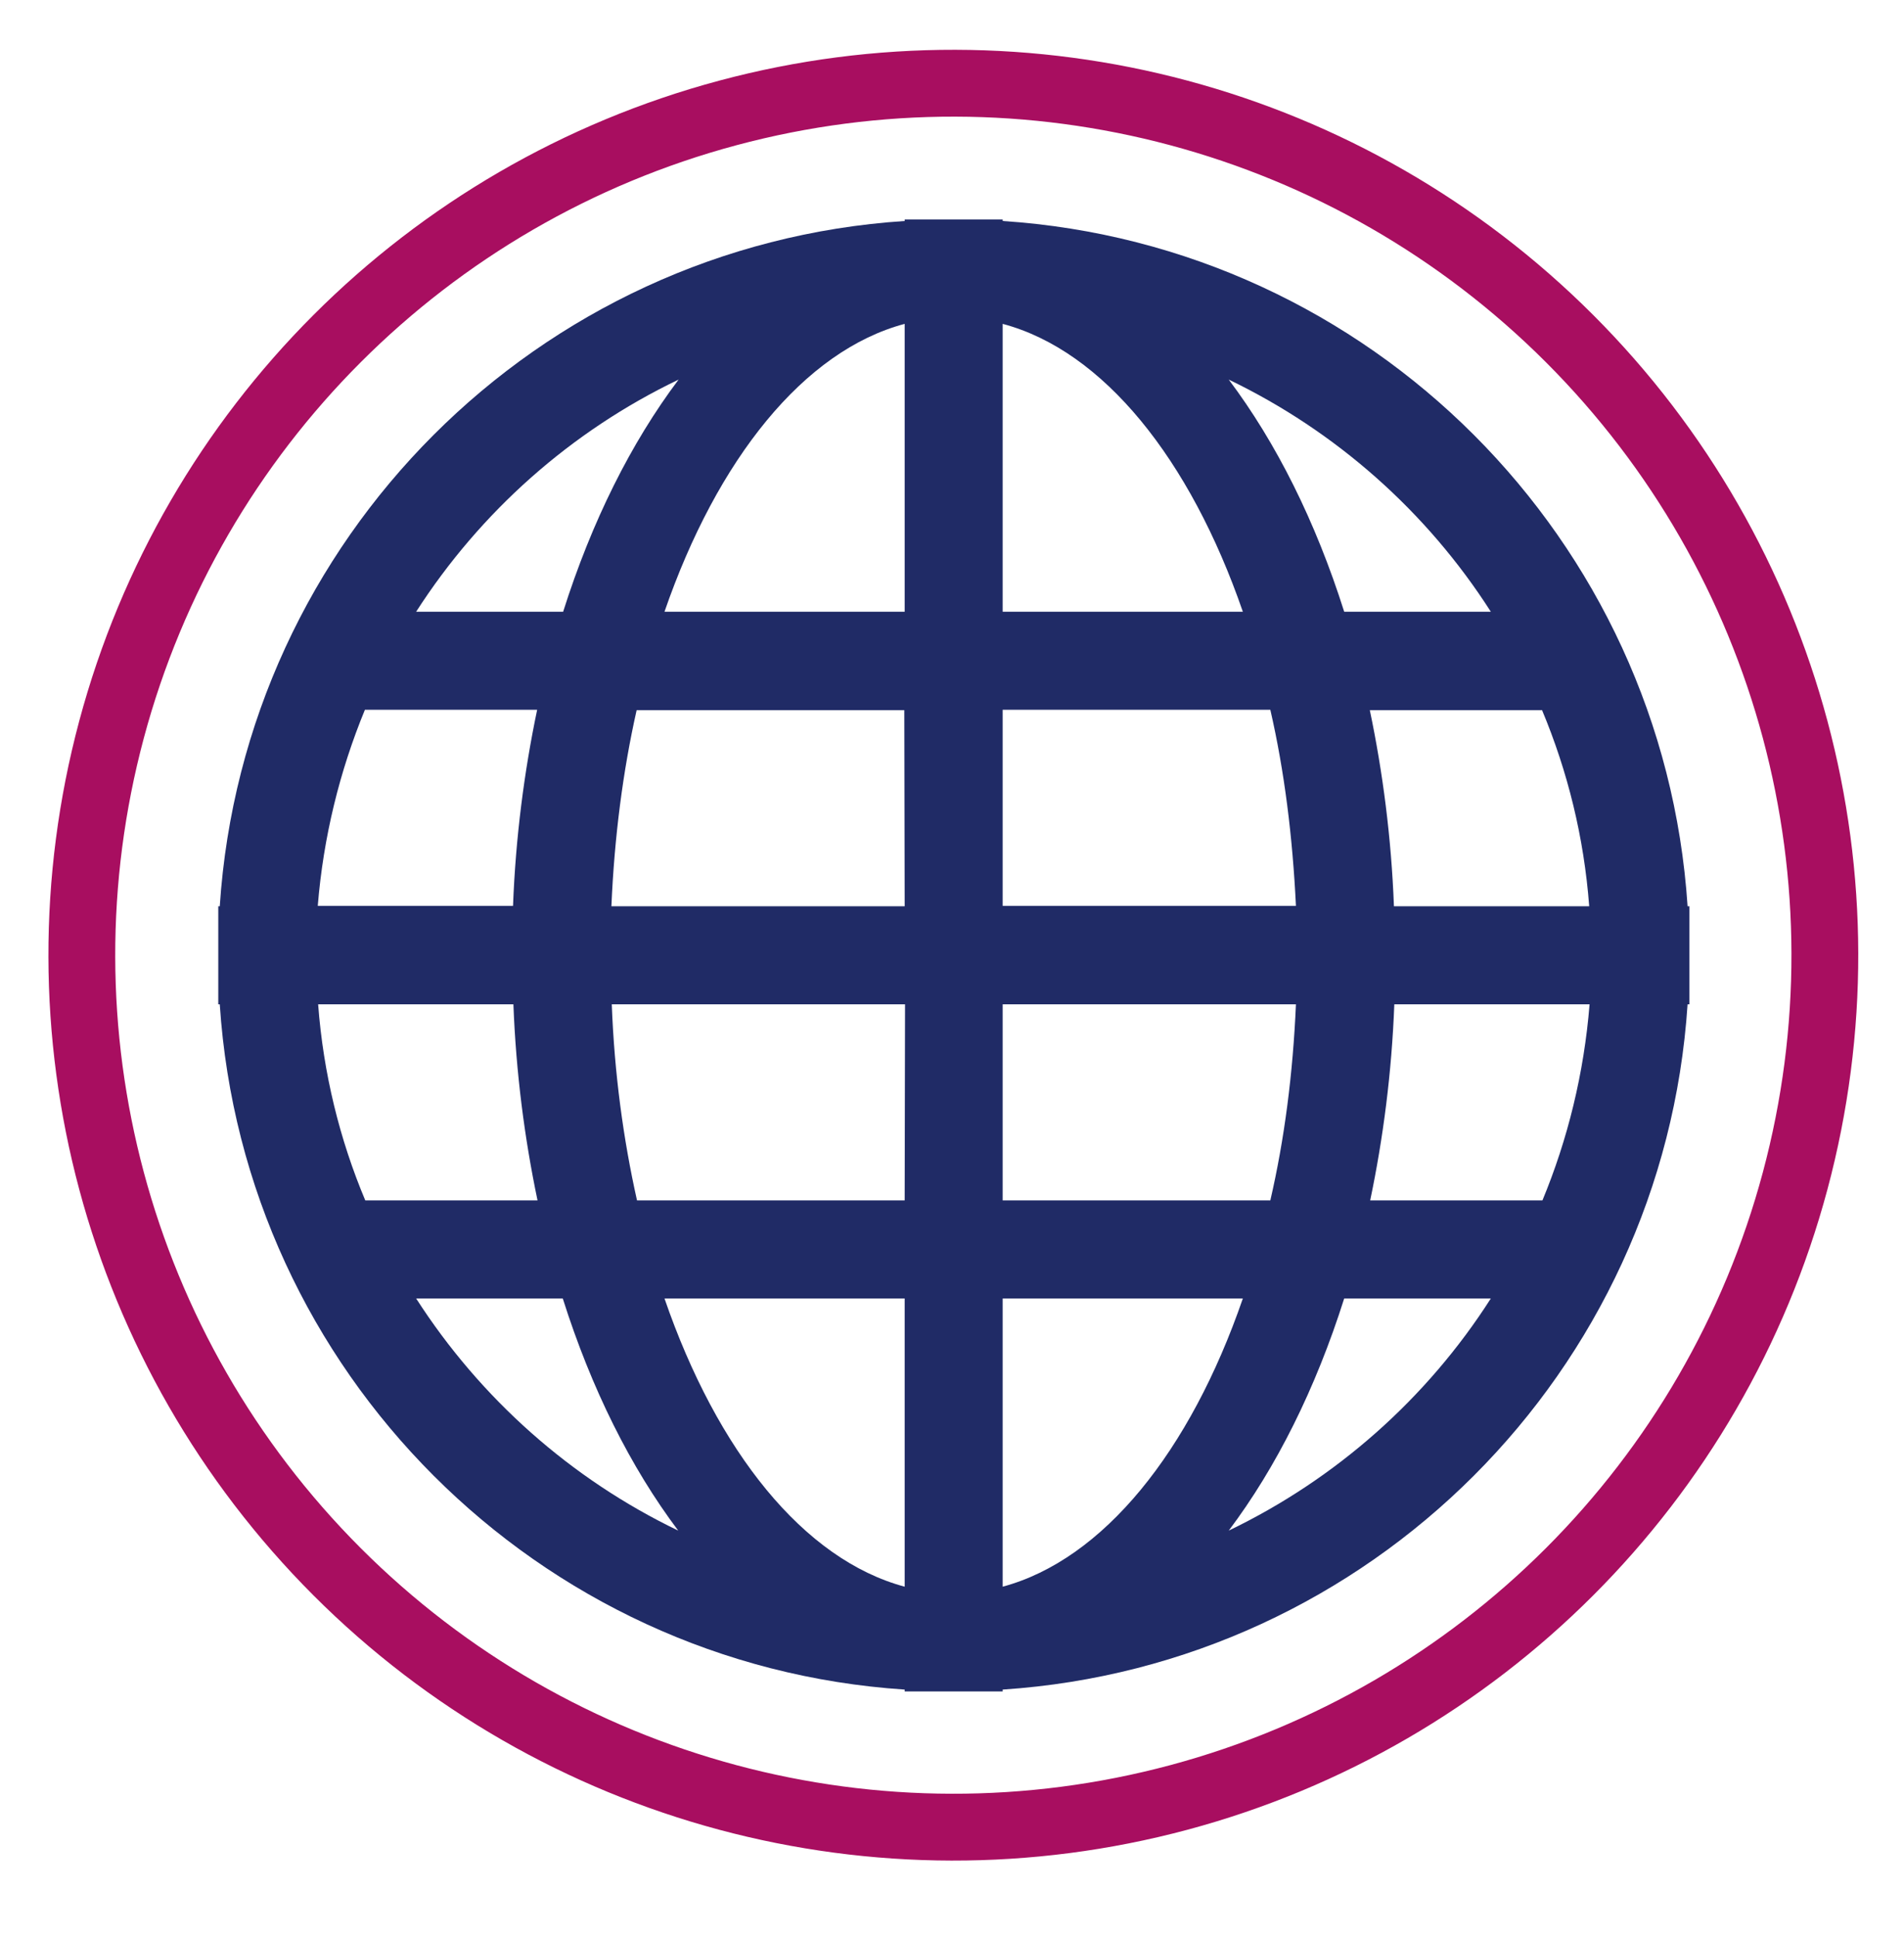
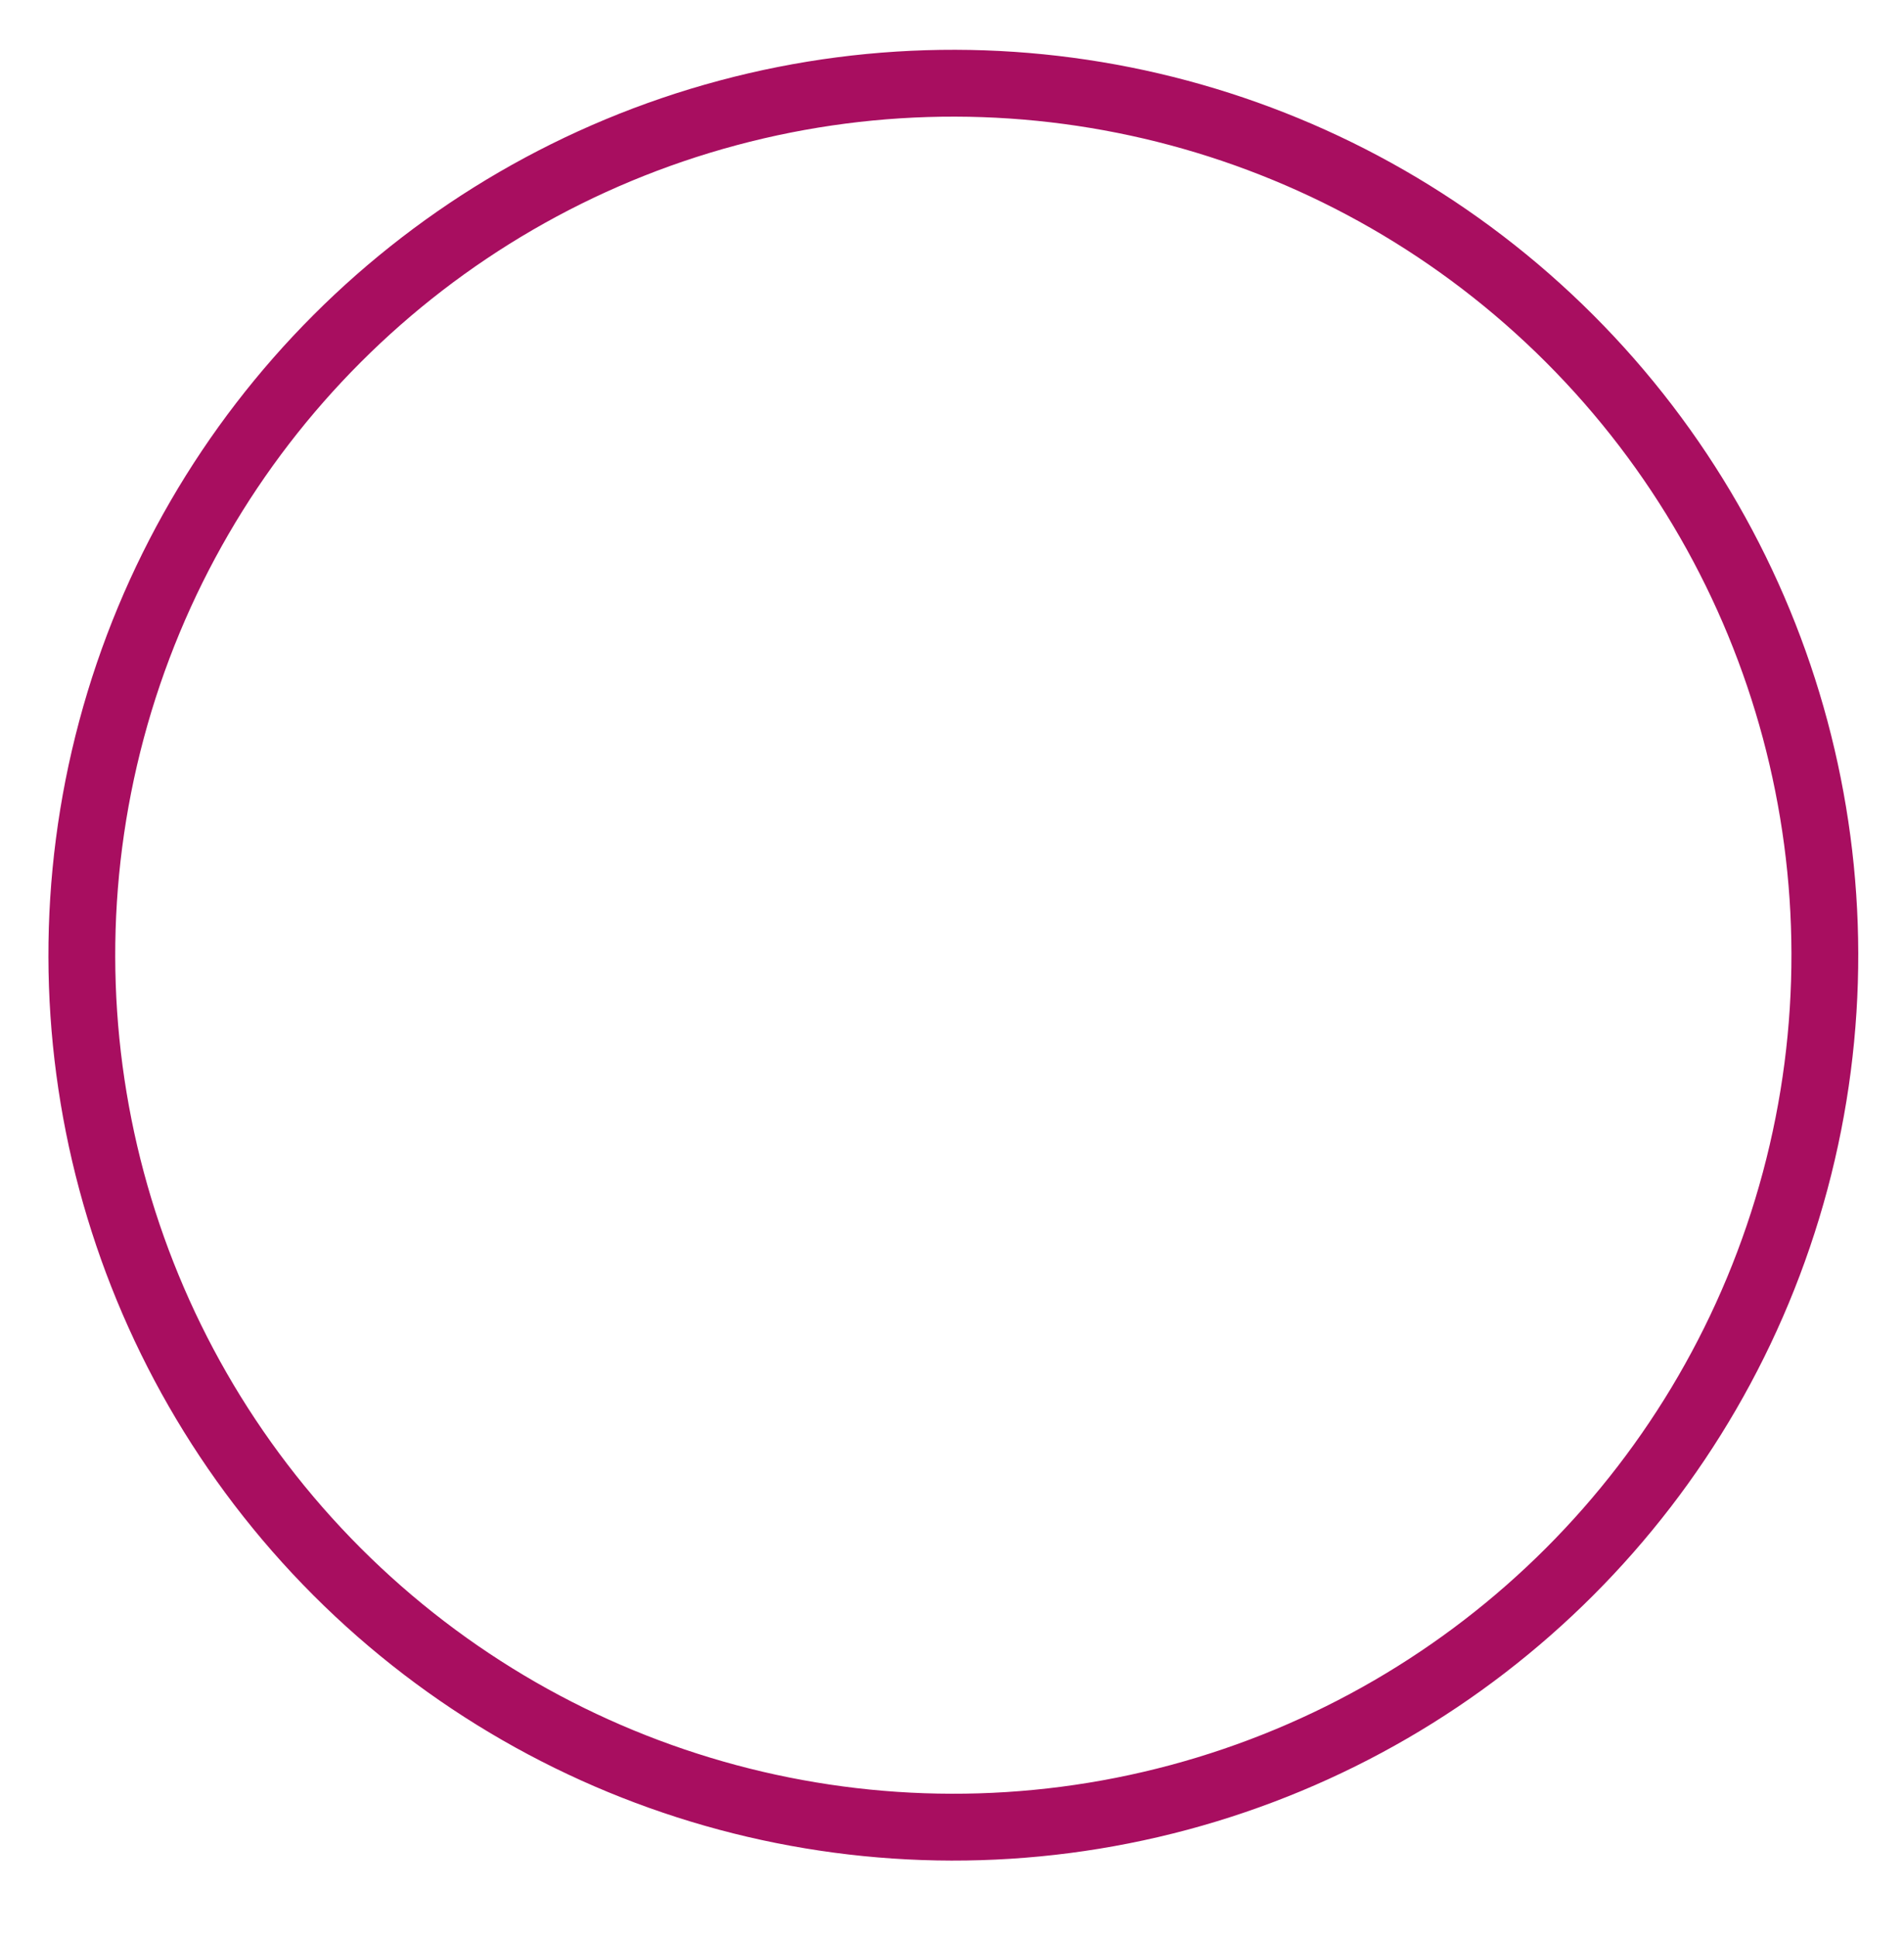
<svg xmlns="http://www.w3.org/2000/svg" version="1.1" id="Слой_1" x="0px" y="0px" viewBox="0 0 512.9 521.6" style="enable-background:new 0 0 512.9 521.6;" xml:space="preserve">
  <style type="text/css">
	.st0{fill:#202B66;}
	.st1{fill:none;stroke:#A80E60;stroke-width:18;stroke-miterlimit:10;}
</style>
  <g>
-     <path class="st0" d="M454.6,244c-6.5-98.9-85.5-178-184.5-184.5v-0.4h-13.2h-13.2v0.4C144.8,66,65.7,145.1,59.2,244h-0.4v13.2v13.2   h0.4c6.5,98.9,85.6,178,184.5,184.5v0.5h13.2h13.2v-0.5c98.9-6.5,178-85.5,184.5-184.5h0.5v-13.2V244H454.6z M182.8,102.2   c-12.8,17-23.4,38.2-31.1,62.5h-39.6C129.4,137.8,153.8,116.1,182.8,102.2z M98.3,191.1h46.4c-3.5,16.7-5.8,34.4-6.5,52.8H85.6   C87.1,225.4,91.5,207.6,98.3,191.1z M85.7,270.4h52.6c0.7,18.4,3,36.1,6.5,52.8H98.4C91.5,306.8,87.1,289,85.7,270.4z M112.1,349.6   h39.5c7.7,24.3,18.3,45.5,31.1,62.5C153.8,398.2,129.4,376.5,112.1,349.6z M243.7,427.2c-27.2-7.3-50.5-36.4-64.7-77.6h64.7V427.2z    M243.7,323.2h-72.1c-3.7-16.5-6.1-34.2-6.8-52.8h79L243.7,323.2L243.7,323.2z M243.7,244h-79c0.8-18.6,3.1-36.4,6.8-52.8h72.1   L243.7,244L243.7,244z M243.7,164.7H179c14.2-41.1,37.6-70.3,64.7-77.5V164.7z M401.6,164.7h-39.5c-7.7-24.3-18.3-45.5-31.1-62.5   C359.9,116.1,384.4,137.8,401.6,164.7z M270.1,87.2c27.1,7.2,50.5,36.4,64.7,77.5h-64.7V87.2z M270.1,191.1h72.1   c3.8,16.5,6,34.2,6.9,52.8h-79V191.1z M270.1,270.4h79c-0.8,18.6-3.1,36.4-6.9,52.8h-72.1V270.4z M270.1,427.2v-77.6h64.7   C320.6,390.8,297.2,419.9,270.1,427.2z M331,412.1c12.8-17,23.4-38.2,31.1-62.5h39.5C384.4,376.5,359.9,398.2,331,412.1z    M415.5,323.2h-46.4c3.5-16.7,5.8-34.4,6.5-52.8h52.6C426.7,289,422.3,306.8,415.5,323.2z M375.5,244c-0.7-18.4-3-36.1-6.5-52.8   h46.4c6.9,16.5,11.3,34.2,12.7,52.8H375.5z" />
-   </g>
+     </g>
  <ellipse transform="matrix(0.707 -0.707 0.707 0.707 -106.658 256.963)" class="st1" cx="256.9" cy="257.2" rx="234.8" ry="234.8" />
</svg>